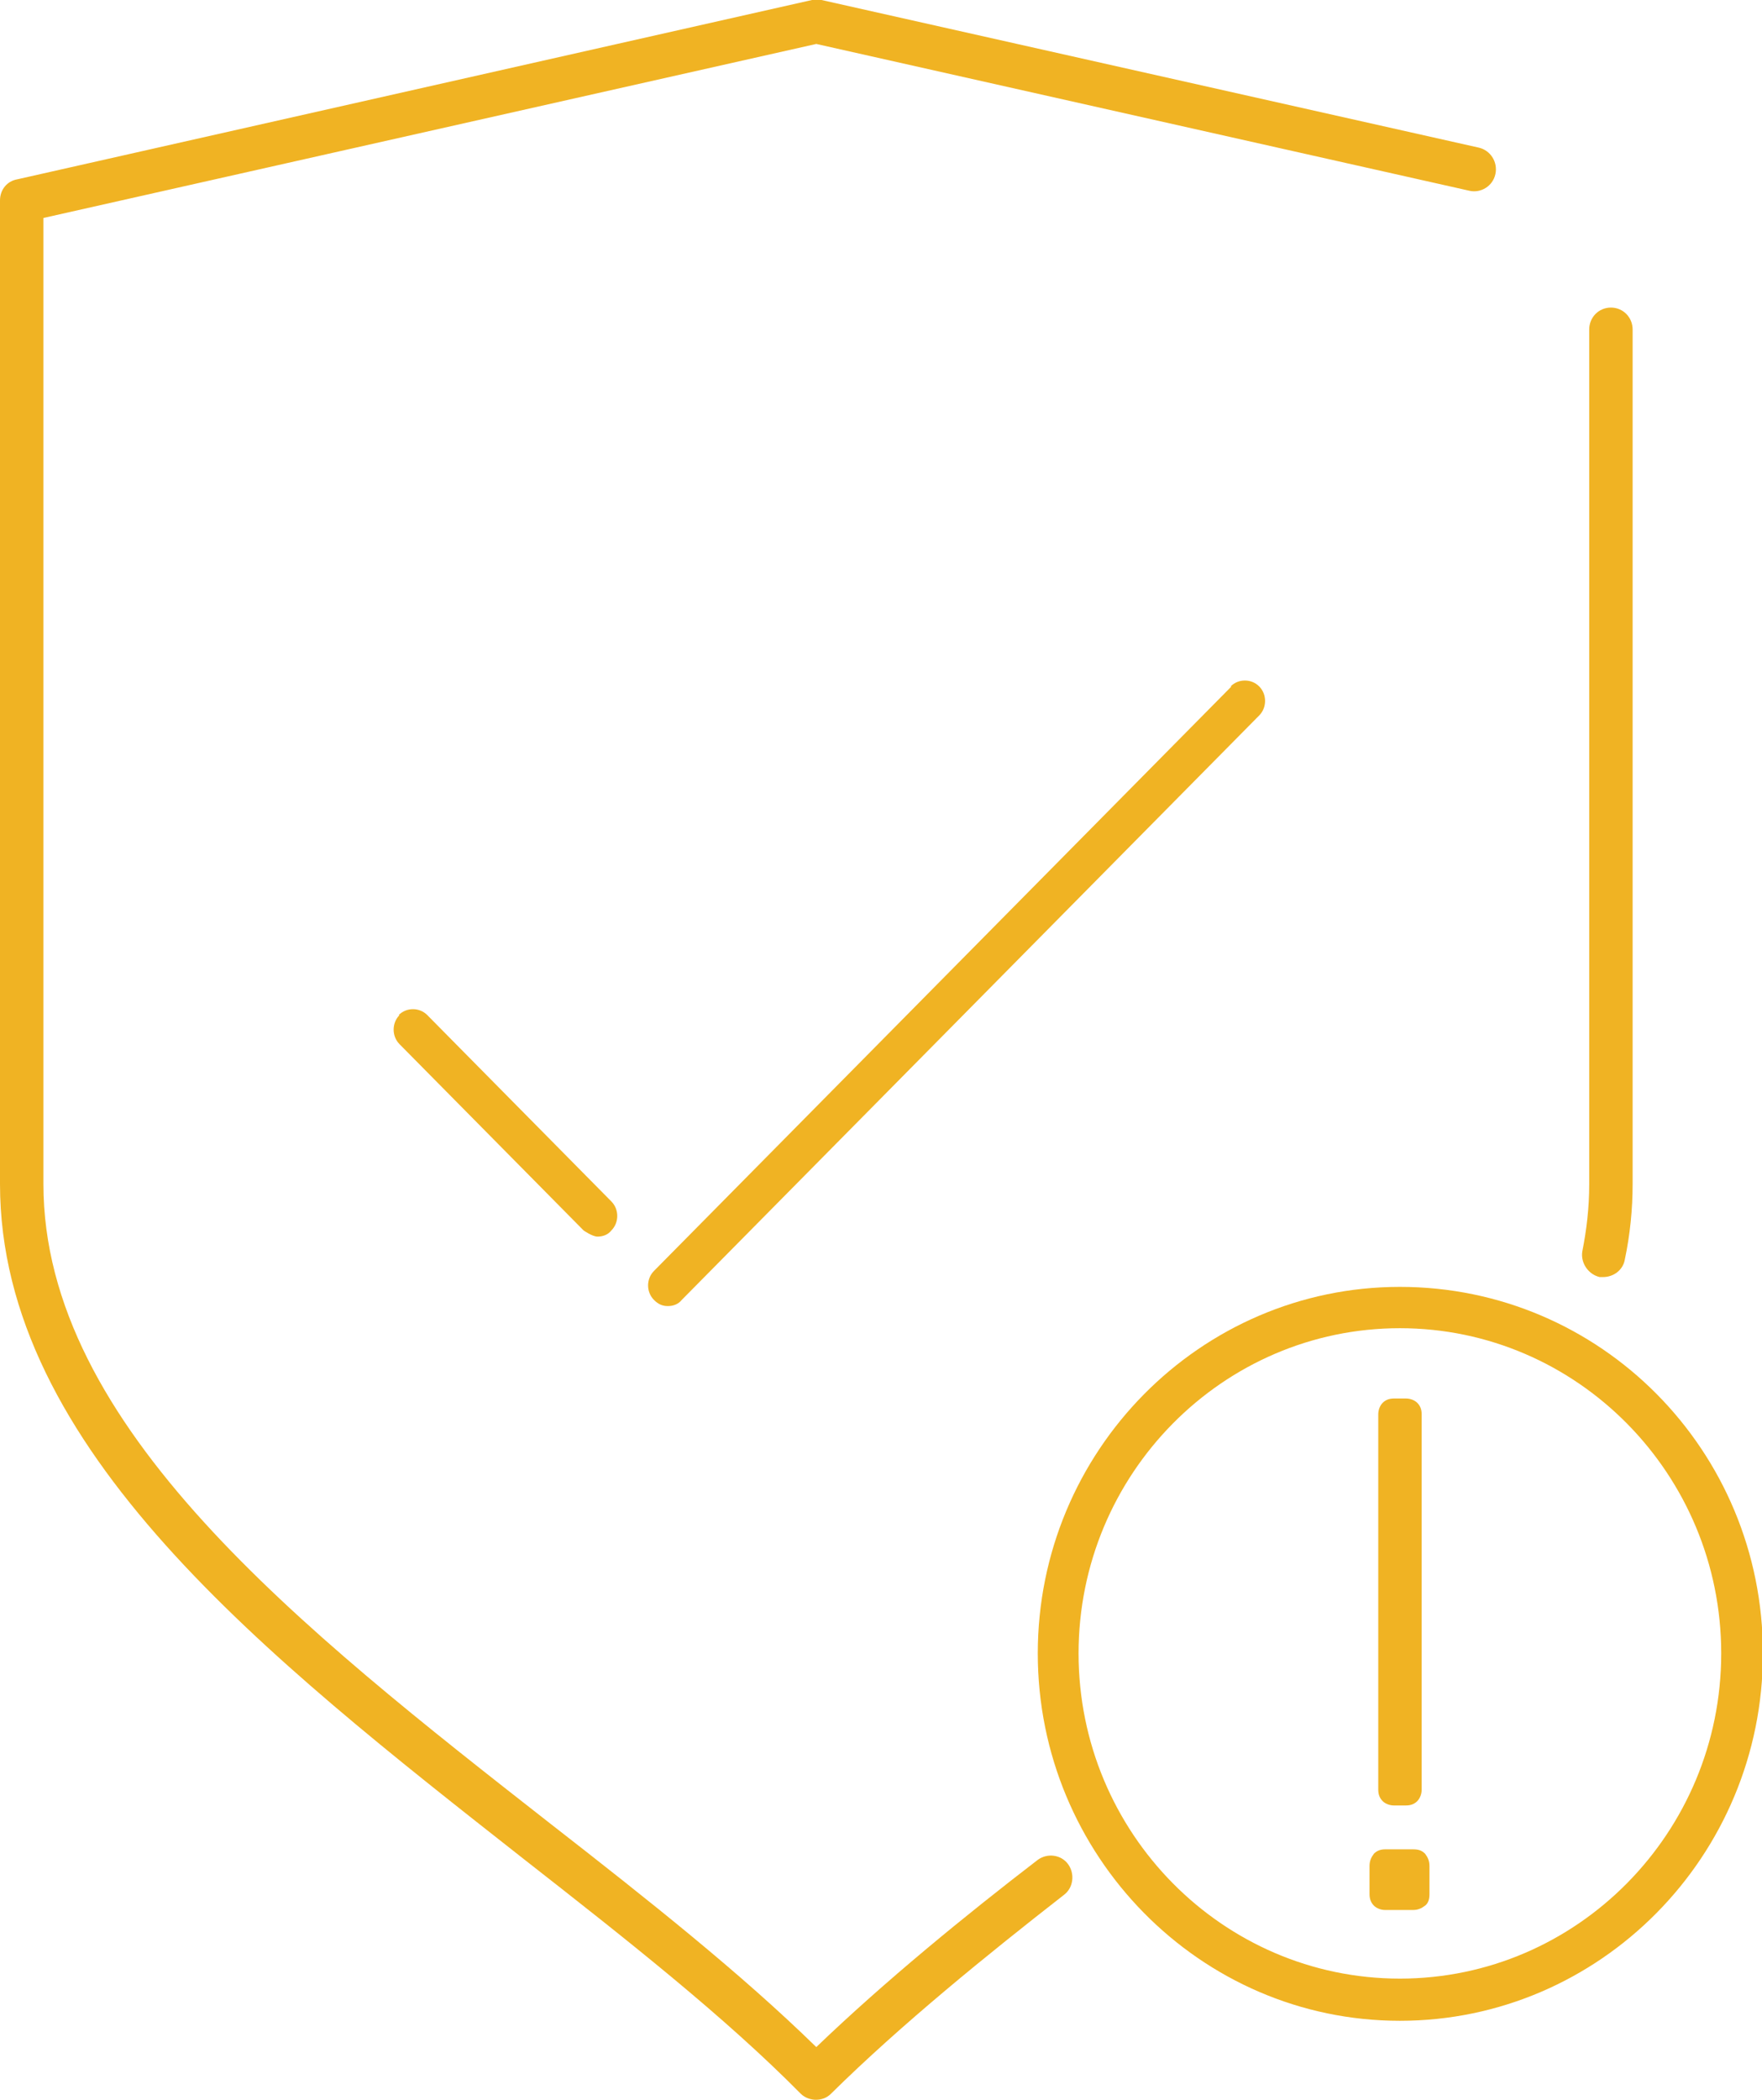
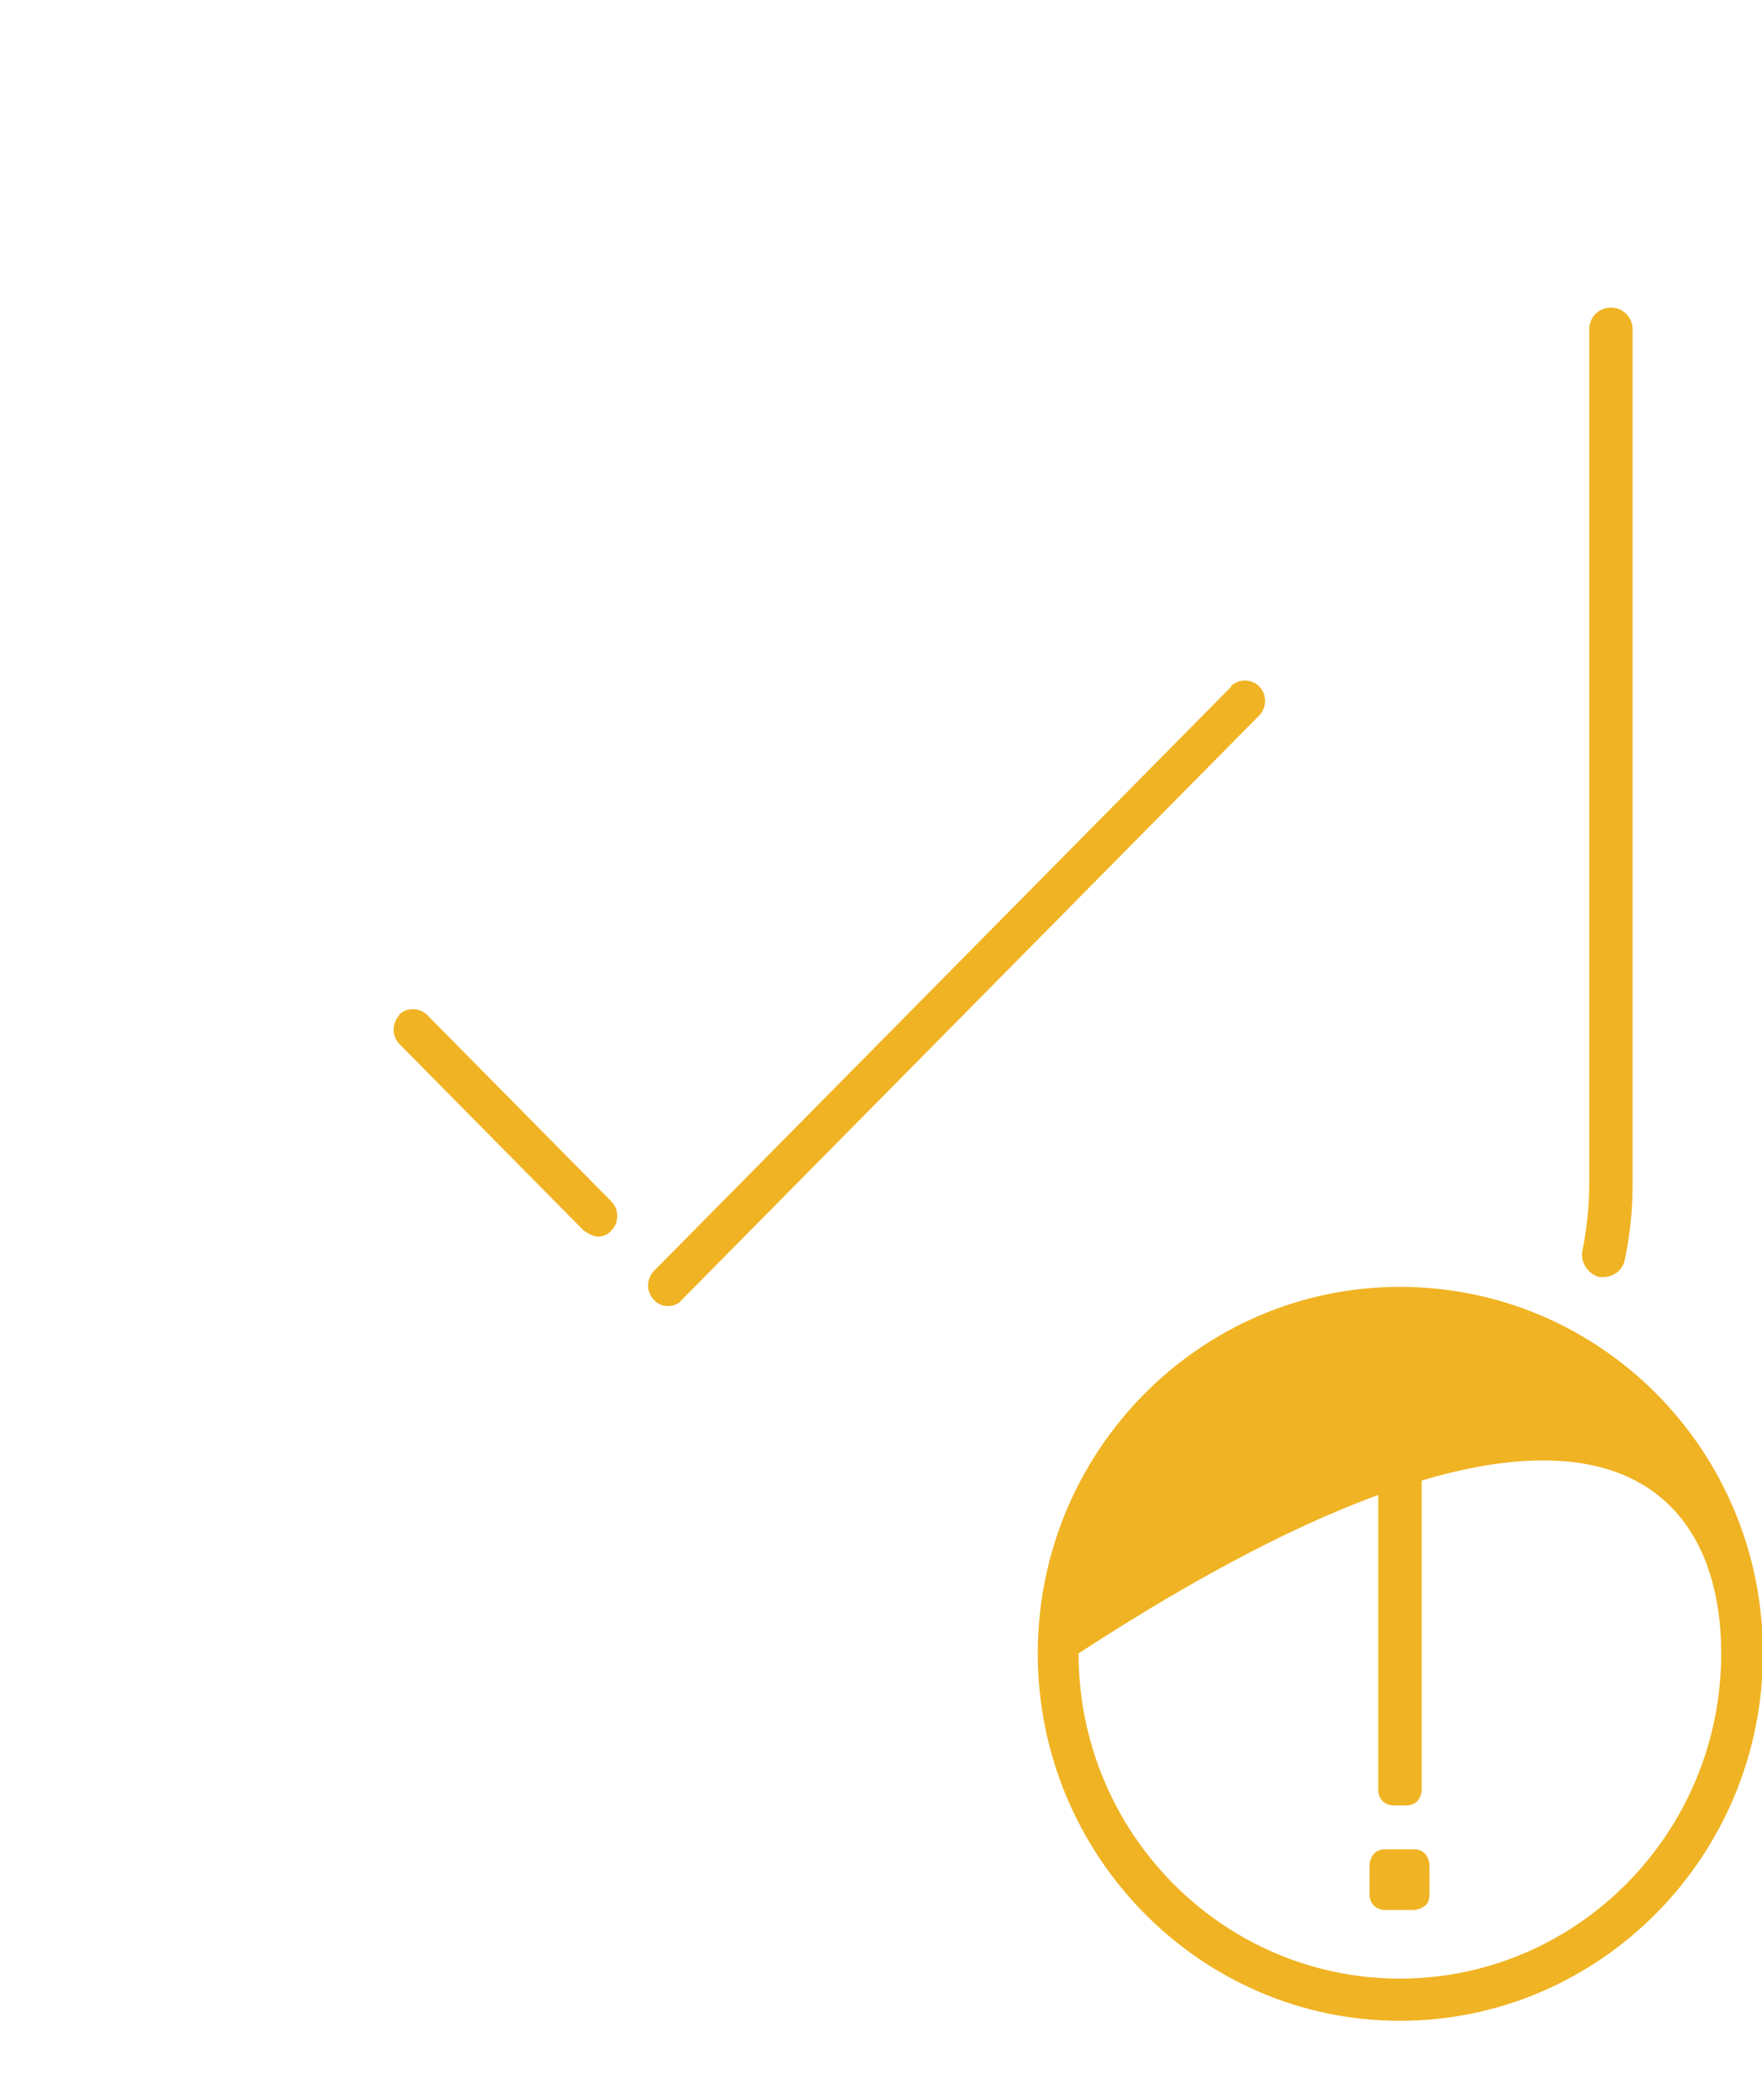
<svg xmlns="http://www.w3.org/2000/svg" width="47" height="56" viewBox="0 0 47 56" fill="none">
  <g clip-path="url('#clip0_4669_26106')">
    <path d="M10.656 27.072C10.448 27.283 10.448 27.635 10.656 27.846L15.567 32.815C15.567 32.815 15.799 32.979 15.938 32.979C16.077 32.979 16.216 32.932 16.308 32.815C16.517 32.604 16.517 32.253 16.308 32.042L11.398 27.072C11.189 26.861 10.842 26.861 10.633 27.072H10.656Z" fill="#F0B323" />
    <path d="M32.848 18.307L17.444 33.895C17.235 34.106 17.235 34.457 17.444 34.668C17.559 34.785 17.675 34.832 17.814 34.832C17.953 34.832 18.092 34.785 18.185 34.668L33.589 19.08C33.797 18.869 33.797 18.518 33.589 18.307C33.38 18.096 33.033 18.096 32.824 18.307H32.848Z" fill="#F0B323" />
    <path d="M42.785 34.058C42.785 34.058 42.715 34.058 42.669 34.058C42.368 33.988 42.159 33.683 42.206 33.379C42.322 32.792 42.391 32.206 42.391 31.597V8.789C42.391 8.461 42.646 8.203 42.97 8.203C43.294 8.203 43.549 8.461 43.549 8.789V31.574C43.549 32.253 43.48 32.933 43.341 33.59C43.294 33.871 43.04 34.058 42.762 34.058H42.785Z" fill="#F0B323" />
-     <path d="M21.774 56C21.635 56 21.473 55.953 21.357 55.836C19.319 53.773 16.724 51.734 13.968 49.577C7.111 44.186 0 38.63 0 31.575V5.345C0 5.063 0.185 4.829 0.463 4.782L21.659 0C21.659 0 21.821 0 21.913 0L39.449 3.938C39.75 4.008 39.958 4.313 39.889 4.641C39.819 4.969 39.495 5.157 39.194 5.087L21.774 1.172L1.158 5.813V31.575C1.158 38.044 8.038 43.436 14.686 48.64C17.304 50.679 19.759 52.624 21.774 54.594C23.604 52.836 25.759 51.077 27.681 49.601C27.936 49.413 28.307 49.46 28.492 49.718C28.677 49.976 28.631 50.351 28.376 50.538C26.361 52.109 24.044 53.984 22.168 55.836C22.052 55.953 21.913 56 21.751 56H21.774Z" fill="#F0B323" />
-     <path d="M37.341 34.32C32.013 34.32 27.682 38.704 27.682 44.095C27.682 49.486 32.013 53.893 37.341 53.893C42.669 53.893 47.024 49.51 47.024 44.095C47.024 38.68 42.692 34.32 37.341 34.32ZM37.341 52.768C32.616 52.768 28.77 48.877 28.77 44.095C28.77 39.313 32.616 35.422 37.341 35.422C42.067 35.422 45.912 39.313 45.912 44.095C45.912 48.877 42.067 52.768 37.341 52.768Z" fill="#F0B323" />
+     <path d="M37.341 34.32C32.013 34.32 27.682 38.704 27.682 44.095C27.682 49.486 32.013 53.893 37.341 53.893C42.669 53.893 47.024 49.51 47.024 44.095C47.024 38.68 42.692 34.32 37.341 34.32ZM37.341 52.768C32.616 52.768 28.77 48.877 28.77 44.095C42.067 35.422 45.912 39.313 45.912 44.095C45.912 48.877 42.067 52.768 37.341 52.768Z" fill="#F0B323" />
    <path d="M36.531 49.766V50.516C36.531 50.656 36.578 50.75 36.647 50.821C36.717 50.891 36.832 50.938 36.948 50.938H37.69C37.828 50.938 37.921 50.891 38.014 50.821C38.106 50.75 38.13 50.633 38.13 50.516V49.766C38.13 49.625 38.083 49.531 38.014 49.438C37.921 49.344 37.828 49.32 37.69 49.32H36.948C36.809 49.32 36.717 49.367 36.647 49.438C36.578 49.531 36.531 49.625 36.531 49.766Z" fill="#F0B323" />
    <path d="M37.505 48.15C37.644 48.15 37.737 48.103 37.806 48.033C37.876 47.962 37.922 47.845 37.922 47.728V37.719C37.922 37.578 37.876 37.484 37.806 37.414C37.737 37.344 37.621 37.297 37.505 37.297H37.181C37.042 37.297 36.949 37.344 36.88 37.414C36.81 37.484 36.764 37.602 36.764 37.719V47.728C36.764 47.869 36.81 47.962 36.88 48.033C36.949 48.103 37.065 48.15 37.181 48.15H37.505Z" fill="#F0B323" />
  </g>
  <defs>
    <clipPath id="clip0_4669_26106">
      <rect width="47" height="56" fill="white" />
    </clipPath>
  </defs>
</svg>